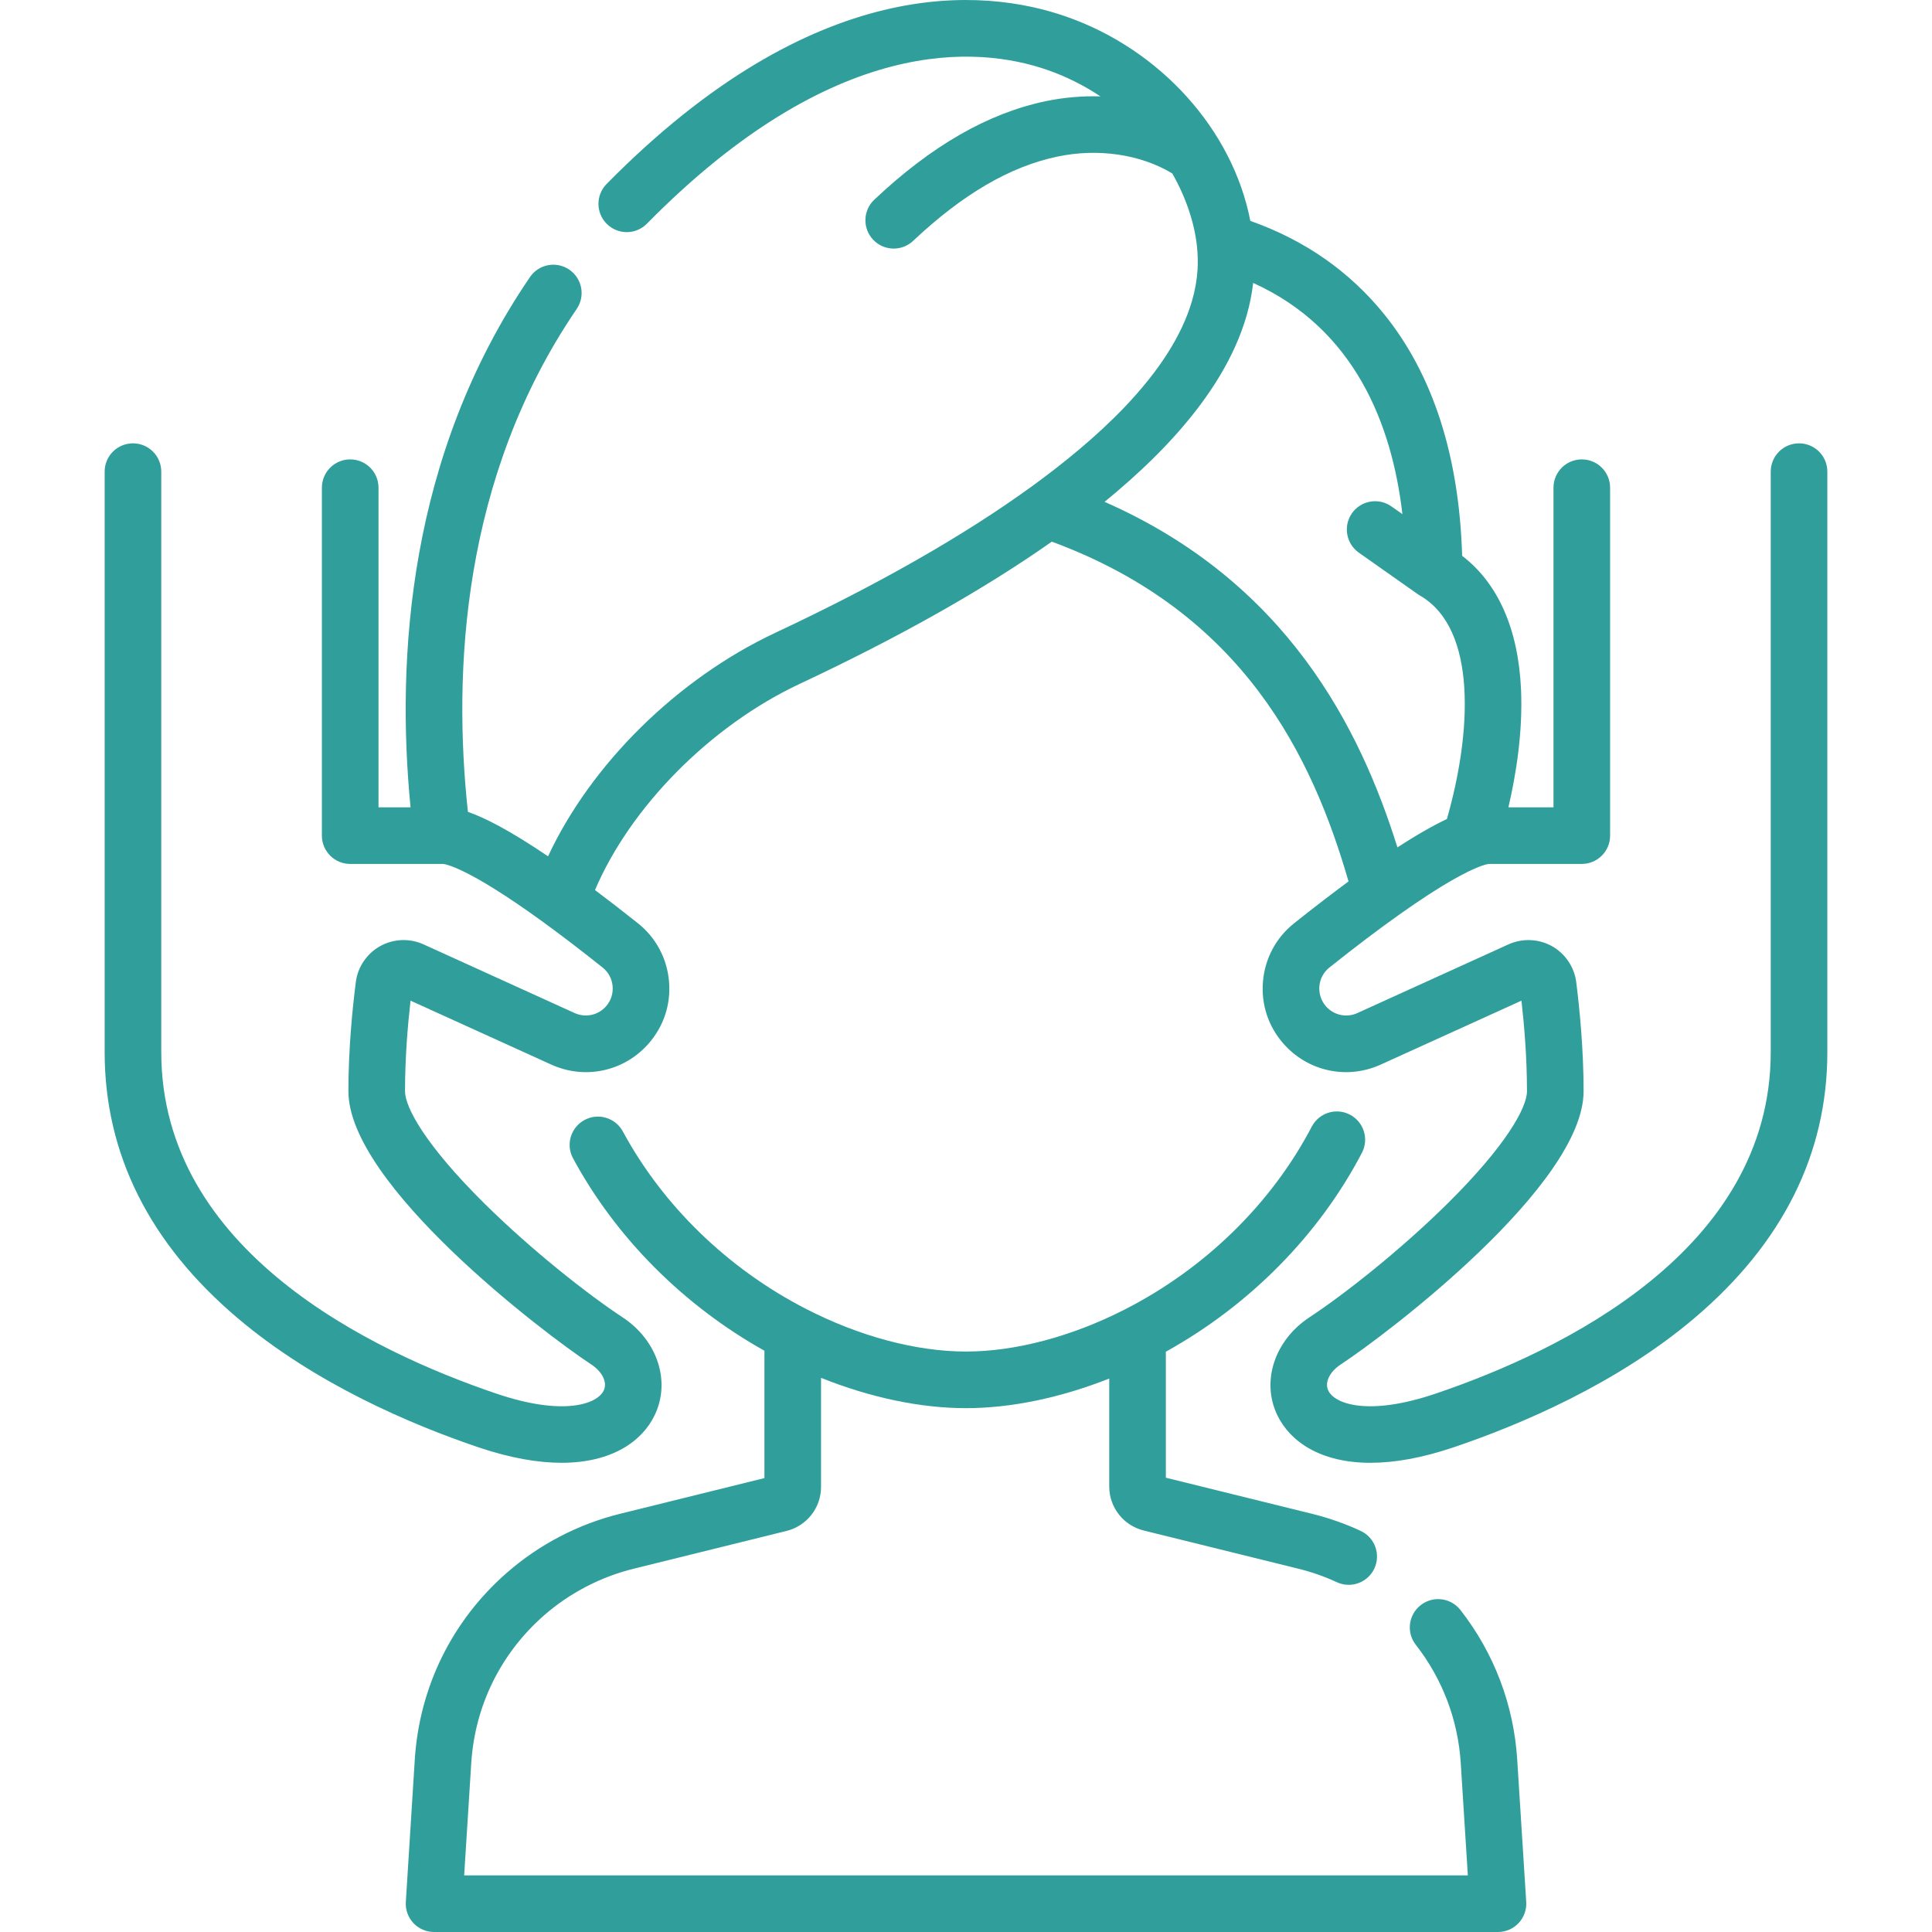
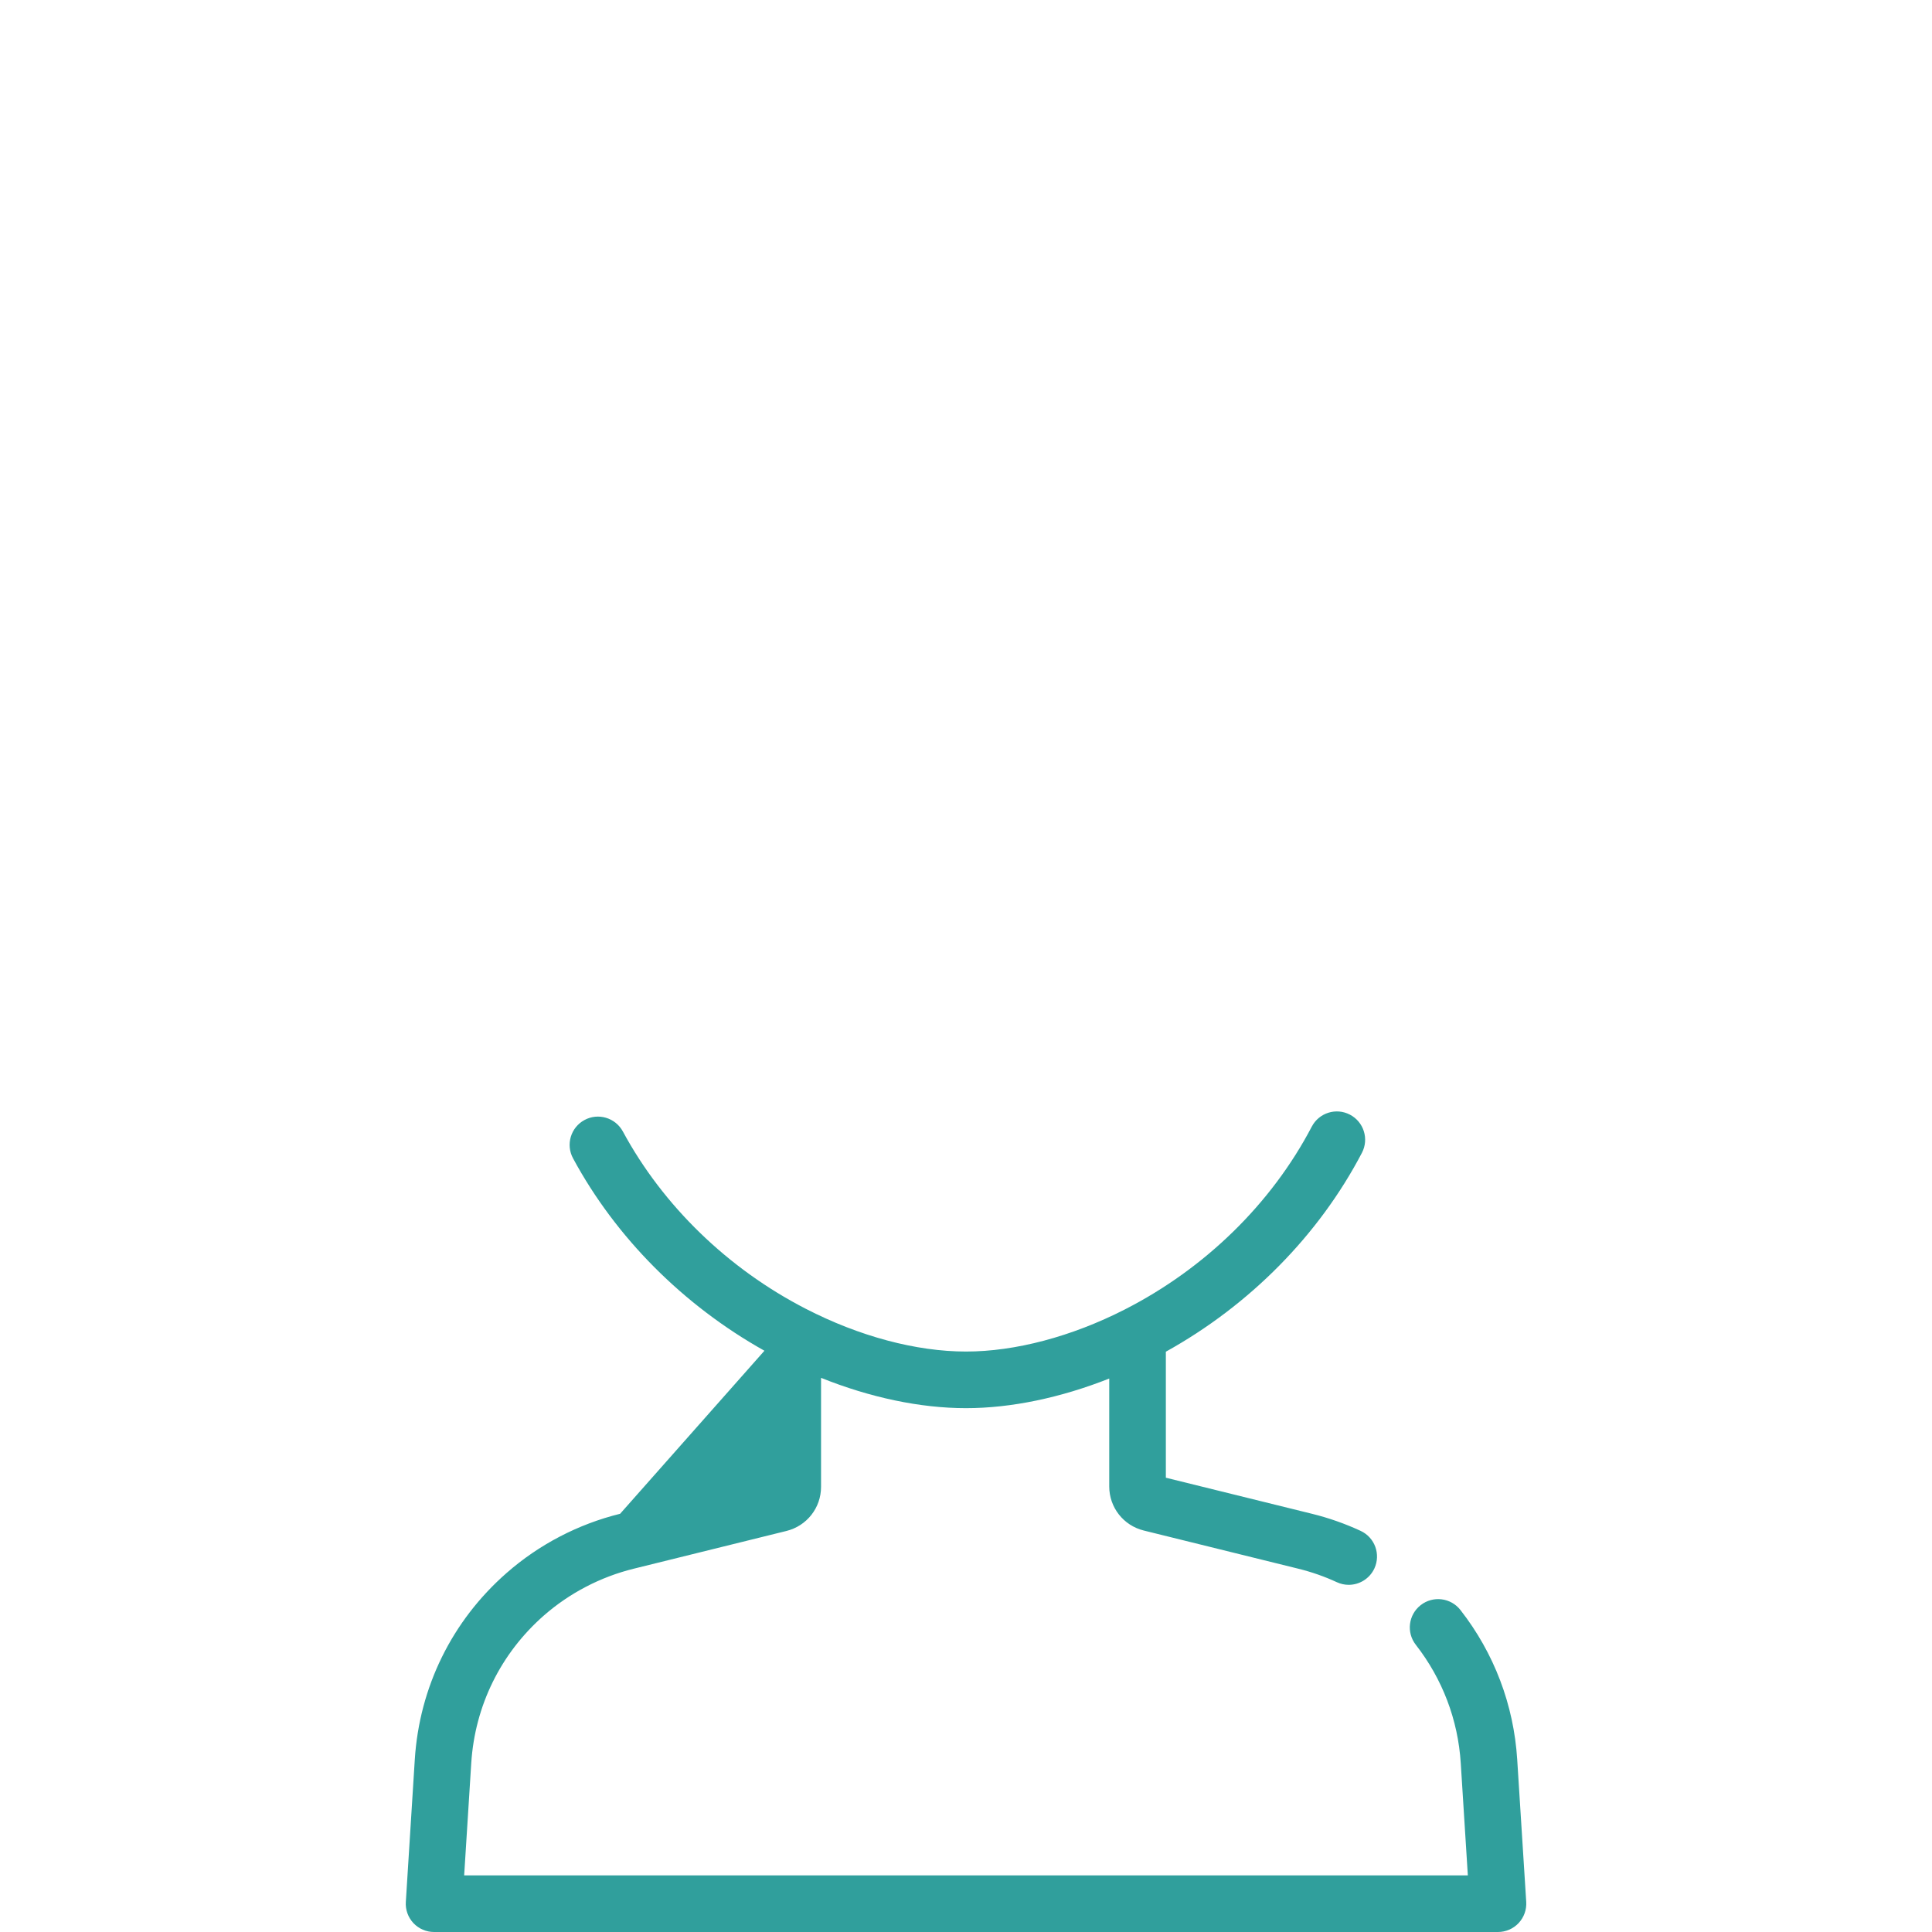
<svg xmlns="http://www.w3.org/2000/svg" width="36" height="36" viewBox="0 0 36 36" fill="none">
  <g clip-path="url(#clip0_98_53)">
-     <path d="M28.439 35.439L28.271 32.787C28.207 31.768 27.841 30.804 27.213 30C27.033 29.77 26.702 29.73 26.473 29.909C26.243 30.088 26.202 30.42 26.382 30.649C26.878 31.285 27.168 32.047 27.219 32.853L27.351 34.945H8.649L8.781 32.854C8.849 31.785 9.33 30.808 10.135 30.102C10.613 29.684 11.191 29.383 11.807 29.231L14.655 28.527C15.034 28.433 15.299 28.096 15.299 27.706V25.674C16.212 26.041 17.148 26.239 18 26.239C18.84 26.239 19.765 26.045 20.669 25.687V27.698C20.669 28.088 20.933 28.425 21.312 28.519L24.194 29.231C24.438 29.291 24.679 29.375 24.91 29.482C24.982 29.515 25.057 29.531 25.131 29.531C25.33 29.531 25.521 29.417 25.61 29.225C25.732 28.96 25.617 28.647 25.352 28.525C25.061 28.39 24.755 28.283 24.446 28.207L21.724 27.535V25.187C23.285 24.321 24.575 23.016 25.377 21.482C25.512 21.224 25.413 20.905 25.154 20.77C24.896 20.635 24.578 20.735 24.443 20.993C23.692 22.428 22.454 23.638 20.957 24.401C19.967 24.906 18.917 25.184 18 25.184C17.072 25.184 16.011 24.901 15.012 24.386C13.563 23.64 12.353 22.467 11.606 21.083C11.467 20.827 11.147 20.731 10.891 20.87C10.635 21.008 10.539 21.328 10.678 21.584C11.475 23.061 12.735 24.324 14.244 25.169V27.542L11.555 28.207C10.775 28.399 10.044 28.78 9.441 29.309C8.422 30.201 7.815 31.436 7.729 32.787L7.562 35.439C7.552 35.585 7.604 35.727 7.703 35.834C7.803 35.94 7.942 36 8.088 36H27.913C28.058 36 28.197 35.94 28.297 35.834C28.397 35.727 28.448 35.585 28.439 35.439Z" fill="#309F9C" />
-     <path d="M33.523 8.261C33.231 8.261 32.995 8.497 32.995 8.788V19.604C32.995 23.303 29.081 25.18 26.748 25.969C25.508 26.389 24.875 26.166 24.752 25.914C24.678 25.763 24.773 25.563 24.981 25.426C25.879 24.835 29.508 22.073 29.508 20.334C29.508 19.549 29.433 18.795 29.371 18.301C29.335 18.019 29.166 17.769 28.918 17.63C28.669 17.492 28.367 17.48 28.108 17.597L25.292 18.877C25.09 18.969 24.855 18.918 24.708 18.752C24.617 18.648 24.573 18.514 24.585 18.376C24.597 18.238 24.663 18.114 24.772 18.028C25.274 17.628 25.695 17.311 26.049 17.06C26.053 17.057 26.057 17.054 26.061 17.051C26.898 16.456 27.347 16.233 27.567 16.149C27.577 16.145 27.587 16.142 27.598 16.137C27.699 16.101 27.742 16.098 27.748 16.098H29.475C29.766 16.098 30.002 15.862 30.002 15.571V9.088C30.002 8.796 29.766 8.56 29.475 8.56C29.183 8.56 28.947 8.796 28.947 9.088V15.043H28.107C28.251 14.425 28.378 13.632 28.342 12.84C28.29 11.719 27.913 10.868 27.245 10.357C27.189 8.494 26.701 6.982 25.795 5.859C25.149 5.058 24.31 4.473 23.298 4.116C22.971 2.425 21.627 0.92 19.858 0.306C18.334 -0.223 15.195 -0.522 11.303 3.428C11.099 3.636 11.101 3.97 11.309 4.174C11.516 4.378 11.85 4.376 12.054 4.168C15.539 0.632 18.223 0.855 19.512 1.302C19.879 1.43 20.21 1.599 20.505 1.796C20.167 1.786 19.824 1.815 19.486 1.885C18.405 2.113 17.36 2.713 16.291 3.721C16.079 3.92 16.07 4.254 16.269 4.466C16.373 4.576 16.513 4.632 16.653 4.632C16.783 4.632 16.913 4.584 17.015 4.488C17.939 3.618 18.818 3.104 19.703 2.918C20.464 2.758 21.254 2.876 21.844 3.232C22.103 3.687 22.255 4.155 22.302 4.575C22.319 4.727 22.323 4.877 22.315 5.02C22.303 5.215 22.268 5.414 22.209 5.614C22.024 6.246 21.605 6.904 20.957 7.584C20.433 8.132 19.82 8.633 19.209 9.076C19.208 9.076 19.208 9.076 19.208 9.076C17.96 9.981 16.36 10.894 14.451 11.789C12.612 12.652 11.012 14.242 10.212 15.956C9.476 15.457 9.016 15.231 8.719 15.128C8.438 12.521 8.602 8.9 10.746 5.757C10.91 5.516 10.848 5.188 10.607 5.024C10.367 4.86 10.039 4.922 9.875 5.163C7.606 8.488 7.379 12.271 7.65 15.043H7.053V9.088C7.053 8.796 6.817 8.56 6.525 8.56C6.234 8.56 5.998 8.796 5.998 9.088V15.571C5.998 15.862 6.234 16.098 6.525 16.098H8.252C8.271 16.099 8.667 16.124 10.132 17.189C10.137 17.194 10.143 17.198 10.149 17.202C10.459 17.428 10.816 17.699 11.228 18.028C11.337 18.114 11.403 18.238 11.415 18.376C11.427 18.514 11.384 18.648 11.292 18.752C11.145 18.918 10.91 18.968 10.708 18.877L7.892 17.597C7.633 17.479 7.331 17.492 7.083 17.63C6.835 17.769 6.665 18.019 6.63 18.301C6.567 18.795 6.492 19.548 6.492 20.334C6.492 22.073 10.121 24.835 11.019 25.426C11.227 25.563 11.322 25.763 11.248 25.913C11.125 26.166 10.492 26.389 9.252 25.969C6.919 25.179 3.005 23.303 3.005 19.604V8.788C3.005 8.497 2.769 8.261 2.478 8.261C2.186 8.261 1.95 8.497 1.95 8.788V19.604C1.95 21.501 2.784 23.169 4.429 24.562C5.872 25.785 7.664 26.545 8.913 26.968C9.514 27.171 10.029 27.257 10.464 27.257C11.399 27.257 11.961 26.859 12.196 26.376C12.504 25.745 12.253 24.975 11.599 24.545C10.964 24.127 9.923 23.311 9.031 22.43C7.937 21.348 7.547 20.638 7.547 20.334C7.547 19.708 7.598 19.099 7.65 18.646L10.272 19.837C10.899 20.122 11.627 19.966 12.083 19.449C12.368 19.126 12.504 18.712 12.466 18.284C12.428 17.855 12.222 17.471 11.886 17.203C11.596 16.973 11.332 16.768 11.087 16.585C11.746 15.037 13.234 13.526 14.899 12.744C16.755 11.874 18.334 10.983 19.599 10.093C23.173 11.411 24.456 14.104 25.128 16.424C24.826 16.647 24.491 16.903 24.115 17.203C23.778 17.471 23.572 17.855 23.534 18.284C23.496 18.712 23.632 19.126 23.917 19.449C24.373 19.966 25.101 20.122 25.728 19.837L28.35 18.646C28.402 19.099 28.453 19.708 28.453 20.334C28.453 20.638 28.063 21.348 26.969 22.43C26.077 23.311 25.036 24.127 24.401 24.545C23.747 24.975 23.496 25.745 23.804 26.376C24.039 26.859 24.601 27.257 25.536 27.257C25.971 27.257 26.486 27.172 27.087 26.968C28.336 26.546 30.128 25.785 31.571 24.563C33.216 23.169 34.05 21.501 34.05 19.604V8.788C34.05 8.497 33.814 8.261 33.523 8.261ZM20.582 9.351C21.853 8.314 23.166 6.9 23.351 5.272C25.245 6.13 25.937 7.908 26.132 9.58L25.927 9.436C25.689 9.268 25.36 9.325 25.192 9.563C25.025 9.801 25.082 10.13 25.32 10.298L26.42 11.073C26.426 11.077 26.432 11.08 26.438 11.084C26.445 11.088 26.452 11.094 26.46 11.098C27.539 11.722 27.415 13.678 26.961 15.261C26.727 15.371 26.426 15.539 26.039 15.79C25.345 13.572 23.983 10.846 20.582 9.351Z" fill="#309F9C" />
+     <path d="M28.439 35.439L28.271 32.787C28.207 31.768 27.841 30.804 27.213 30C27.033 29.77 26.702 29.73 26.473 29.909C26.243 30.088 26.202 30.42 26.382 30.649C26.878 31.285 27.168 32.047 27.219 32.853L27.351 34.945H8.649L8.781 32.854C8.849 31.785 9.33 30.808 10.135 30.102C10.613 29.684 11.191 29.383 11.807 29.231L14.655 28.527C15.034 28.433 15.299 28.096 15.299 27.706V25.674C16.212 26.041 17.148 26.239 18 26.239C18.84 26.239 19.765 26.045 20.669 25.687V27.698C20.669 28.088 20.933 28.425 21.312 28.519L24.194 29.231C24.438 29.291 24.679 29.375 24.91 29.482C24.982 29.515 25.057 29.531 25.131 29.531C25.33 29.531 25.521 29.417 25.61 29.225C25.732 28.96 25.617 28.647 25.352 28.525C25.061 28.39 24.755 28.283 24.446 28.207L21.724 27.535V25.187C23.285 24.321 24.575 23.016 25.377 21.482C25.512 21.224 25.413 20.905 25.154 20.77C24.896 20.635 24.578 20.735 24.443 20.993C23.692 22.428 22.454 23.638 20.957 24.401C19.967 24.906 18.917 25.184 18 25.184C17.072 25.184 16.011 24.901 15.012 24.386C13.563 23.64 12.353 22.467 11.606 21.083C11.467 20.827 11.147 20.731 10.891 20.87C10.635 21.008 10.539 21.328 10.678 21.584C11.475 23.061 12.735 24.324 14.244 25.169L11.555 28.207C10.775 28.399 10.044 28.78 9.441 29.309C8.422 30.201 7.815 31.436 7.729 32.787L7.562 35.439C7.552 35.585 7.604 35.727 7.703 35.834C7.803 35.94 7.942 36 8.088 36H27.913C28.058 36 28.197 35.94 28.297 35.834C28.397 35.727 28.448 35.585 28.439 35.439Z" fill="#309F9C" />
  </g>
  <defs>
    <clipPath id="clip0_98_53">
      <rect width="36" height="36" fill="white" />
    </clipPath>
  </defs>
</svg>